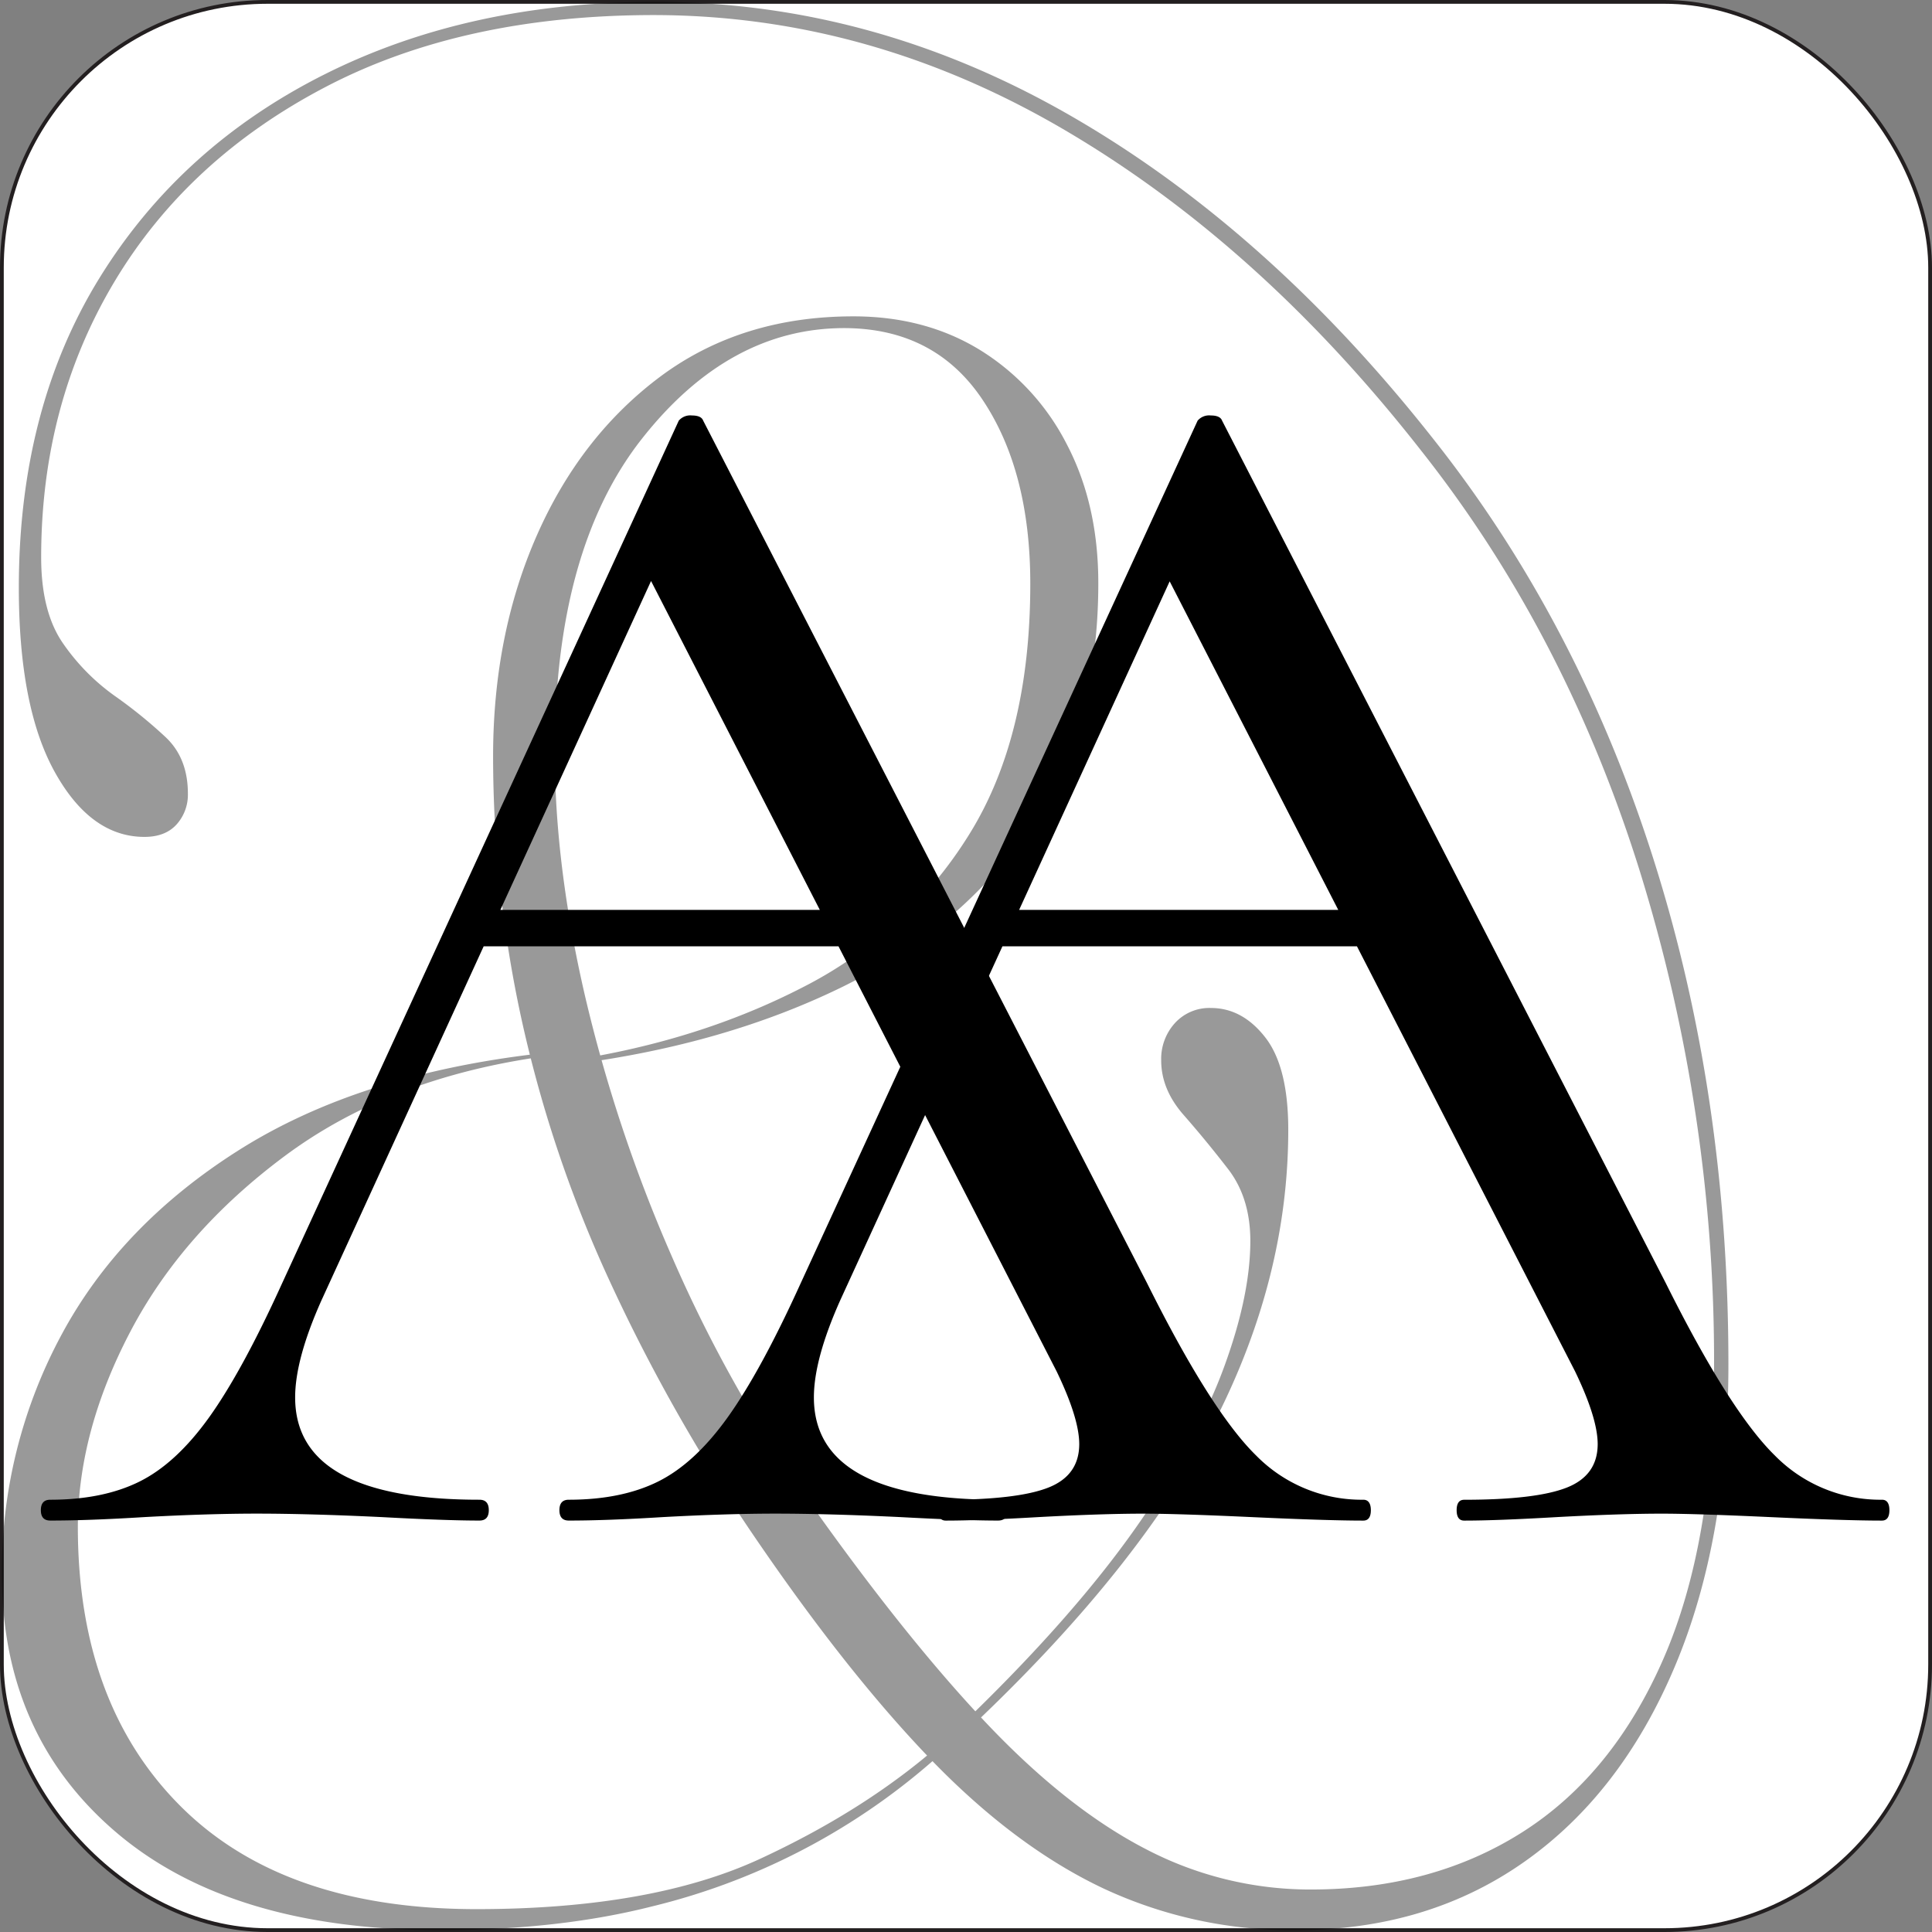
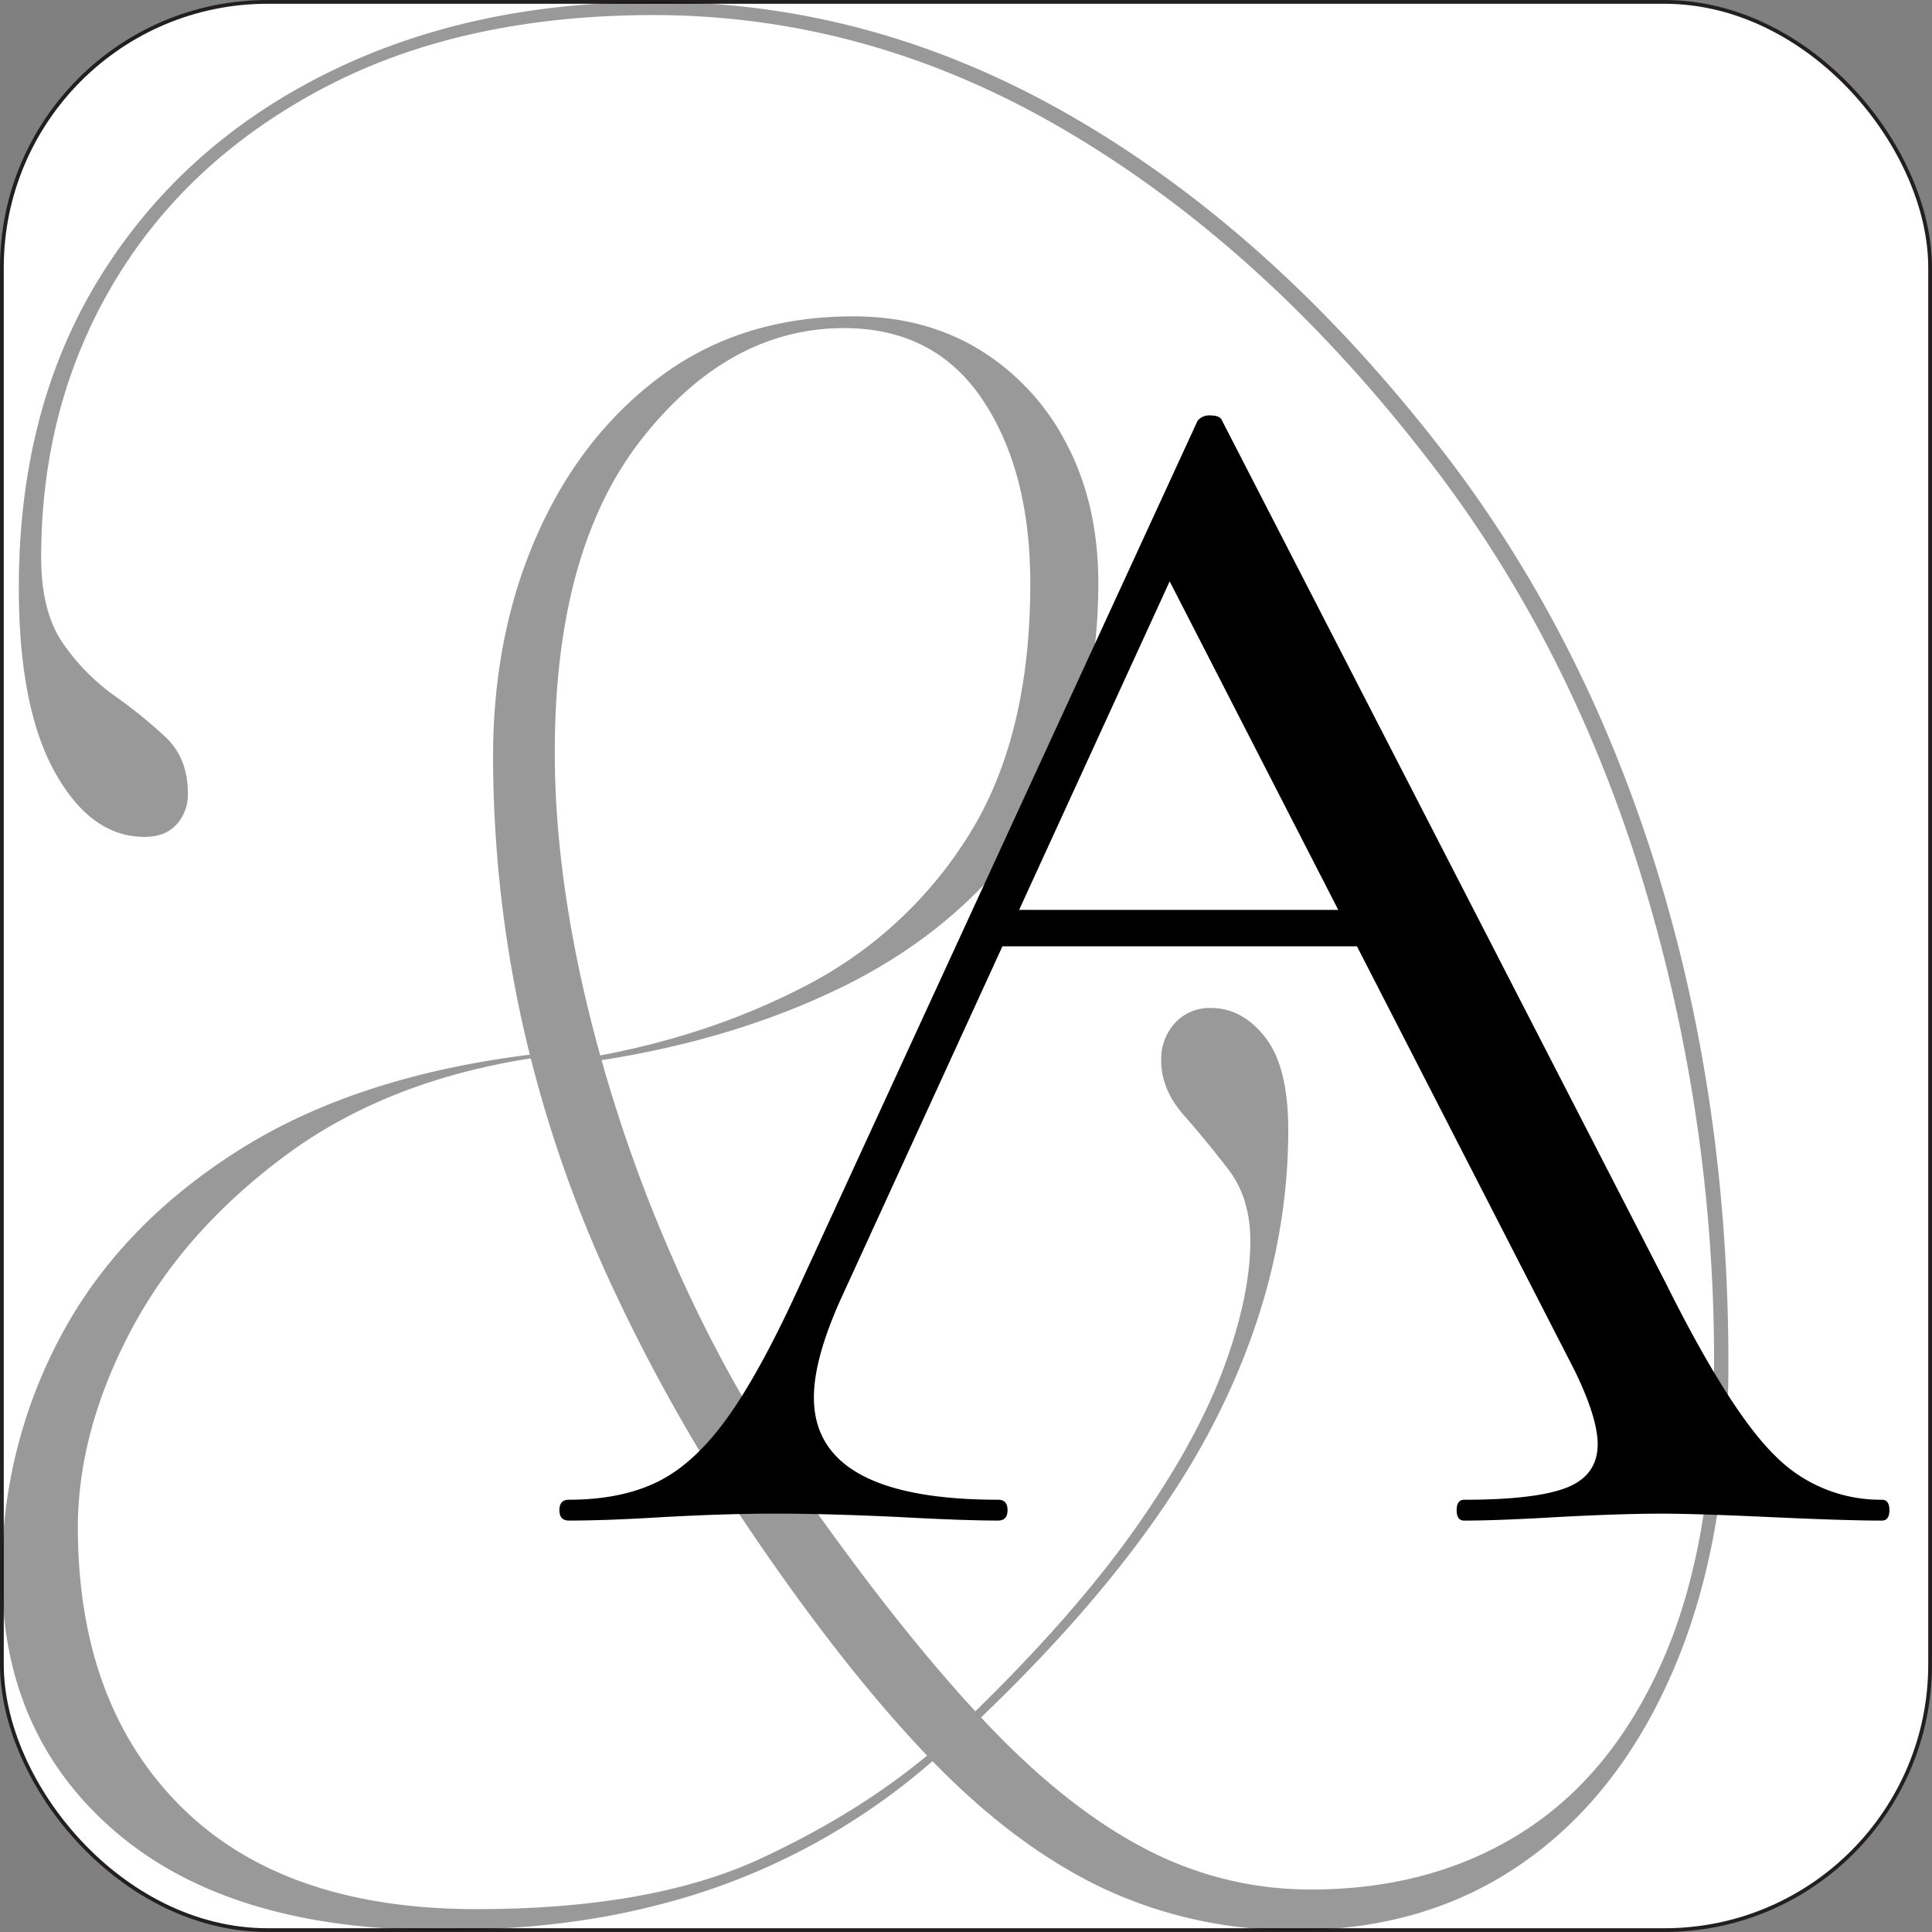
<svg xmlns="http://www.w3.org/2000/svg" viewBox="0 0 513 513">
  <rect x="0" y="0" width="513" height="513" fill="#808080" stroke="none" />
  <defs>
    <style>.cls-1{fill:#fff;stroke:#231f20;stroke-miterlimit:10;}.cls-2{opacity:0.4;}</style>
  </defs>
  <g id="Layer_2" data-name="Layer 2">
    <g id="Layer_1-2" data-name="Layer 1">
      <rect class="cls-1" x="0.5" y="0.5" width="512" height="512" rx="70.55" />
      <g class="cls-2">
        <path d="M75.63,306.94q-27.13,20.18-41,46.6T20.67,405.37q0,47,27.31,74.26t78.43,27.3q46.6,0,75.48-13.39t49-31.47l1.74,1a176.4,176.4,0,0,1-79.47,43.13Q148.32,512.5,117,512.5q-55.65,0-86.09-25.91T.5,417.89a132.36,132.36,0,0,1,15.65-63.13q15.66-29.38,47.31-49.39t79.3-25.57l-.69,1.05Q102.76,286.76,75.63,306.94ZM292.85,501.37q-23.48-11.13-45.92-34.43t-47.47-60.18a468.68,468.68,0,0,1-38.61-68.87,338.92,338.92,0,0,1-22.61-68.35,328.43,328.43,0,0,1-7.31-68.69q0-32.35,11.66-58.78t33-42.27Q197,84,226.59,84q19.13,0,33.74,9a63.11,63.11,0,0,1,22.95,25q8.36,16,8.35,36.87,0,38.26-18.09,64.86T224,261.89q-31.48,15.48-71.83,20.7l-.69-1q34.08-5.21,61.74-19.47a111,111,0,0,0,44-40.35q16.35-26.08,16.35-66.78,0-29.92-12.69-48.87t-36.7-19q-30.61,0-53.74,29.39t-23.13,83.3q0,29.92,8,64.53a399,399,0,0,0,23.13,69.39,368,368,0,0,0,36.7,65.39q25.38,35.83,46.78,58.43t42.26,33.4A94.19,94.19,0,0,0,348,501.72q32.34,0,56.35-15.31t37.39-46.08q13.38-30.78,13.39-77.39a437.92,437.92,0,0,0-19.83-132q-19.81-63.12-58.09-111.47-42.78-54.61-94.6-85T173.72,4Q122.93,4,86.41,23.11t-56,51.65Q10.93,107.3,10.93,148q0,14.61,5.92,23a56.43,56.43,0,0,0,13.56,13.74,125.49,125.49,0,0,1,13.57,11q5.91,5.56,5.91,15a11.8,11.8,0,0,1-3,8.17q-3,3.31-8.52,3.31-14.26,0-23.82-17.22T5,156q0-47.65,21.57-82.44T86.41,19.63Q124.68.5,174.06.5,231.8.5,284.33,30.76t96.34,85.91Q418.94,165,438.94,227.8t20,134.44q0,46.62-14.26,80.35t-40,51.82q-25.74,18.09-60.52,18.09A118.21,118.21,0,0,1,292.85,501.37Zm8.69-95.65q16.18-23,23.31-42.26T332,329.54q0-11.48-5.91-19.13T314.24,296q-5.92-6.78-5.91-14.44a14.13,14.13,0,0,1,3.65-9.91,12.35,12.35,0,0,1,9.56-4q8.35,0,14.44,7.83T342.07,300q0,39-19.31,77T260,456.5l-1.74-1.39Q285.38,428.68,301.54,405.72Z" />
      </g>
      <path d="M501.69,401c0,1.84-.67,2.76-2,2.76q-9.48,0-29.45-.92t-29-.92q-11,0-28,.92-16,.93-24.46.92c-1.33,0-2-.92-2-2.76s.67-2.77,2-2.77q19,0,27.21-3.22t8.24-11.52q0-6.9-6-19.34l-110.84-216L320,133.81,223.11,345.25q-7,15.66-7,25.8,0,27.18,48.92,27.17c1.66,0,2.5.92,2.5,2.77s-.84,2.76-2.5,2.76q-9,0-26-.92-19-.91-33-.92-13,0-30,.92-15,.93-25,.92-2.49,0-2.49-2.76c0-1.85.83-2.77,2.49-2.77q14,0,23.72-4.83t18.47-17.05q8.73-12.19,19.22-35.24L318,111.7a4,4,0,0,1,3.5-1.38c1.66,0,2.66.46,3,1.38L442.28,340.64q17,34.1,29,45.84a39.25,39.25,0,0,0,28.45,11.74C501,398.22,501.69,399.14,501.69,401ZM264.54,241.6H367.39l3.5,9.68H257.05Z" />
-       <path d="M364,401c0,1.84-.68,2.76-2,2.76q-9.49,0-29.46-.92t-28.95-.92q-11,0-28,.92-16,.93-24.47.92c-1.33,0-2-.92-2-2.76s.66-2.77,2-2.77q19,0,27.21-3.22t8.24-11.52q0-6.9-6-19.34l-110.84-216,12.49-14.28L85.37,345.25q-7,15.66-7,25.8,0,27.18,48.93,27.17c1.66,0,2.49.92,2.49,2.77s-.83,2.76-2.49,2.76q-9,0-26-.92-19-.91-33-.92-13,0-29.95.92-15,.93-25,.92c-1.67,0-2.5-.92-2.5-2.76s.83-2.77,2.5-2.77q14,0,23.71-4.83t18.47-17.05q8.73-12.19,19.22-35.24L180.23,111.7a4,4,0,0,1,3.49-1.38q2.49,0,3,1.38L304.54,340.64q17,34.1,29,45.84A39.26,39.26,0,0,0,362,398.22C363.28,398.22,364,399.14,364,401ZM126.81,241.6H229.65l3.5,9.68H119.32Z" />
    </g>
  </g>
</svg>